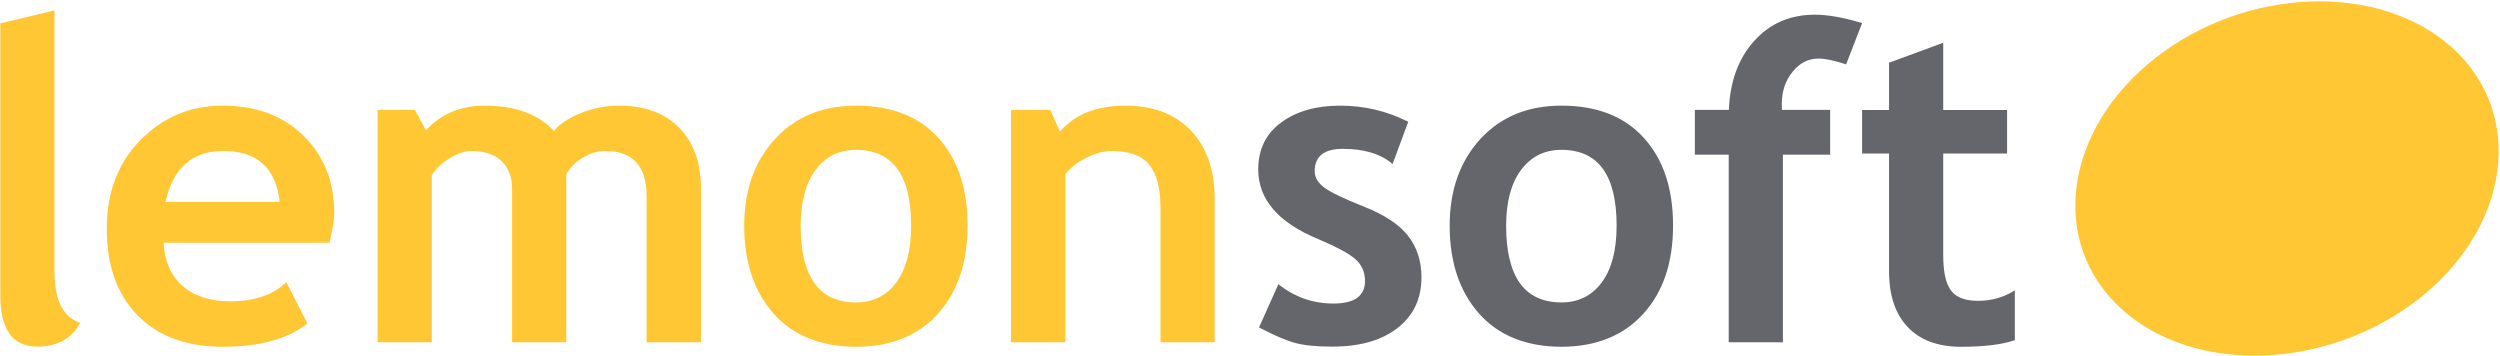
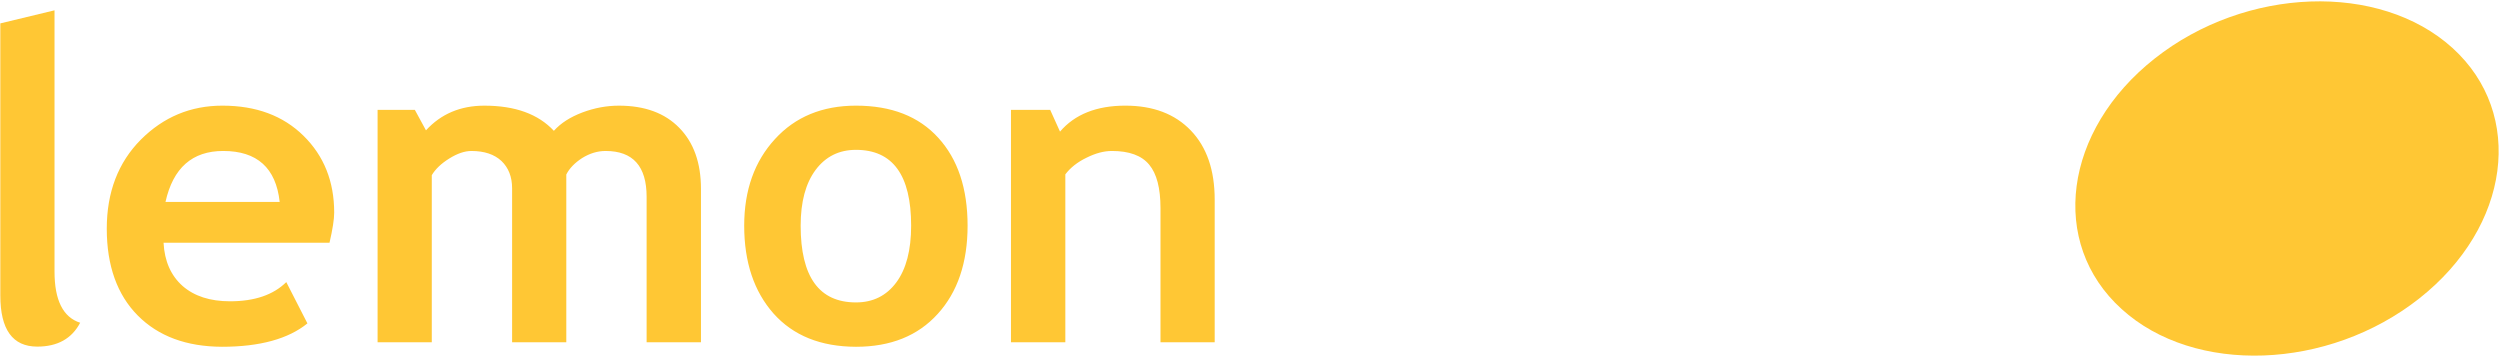
<svg xmlns="http://www.w3.org/2000/svg" version="1.2" viewBox="0 0 1550 221" width="1550" height="221">
  <title>lemonsoft-annual-report-2023-1-pdf</title>
  <defs>
    <clipPath clipPathUnits="userSpaceOnUse" id="cp1">
      <path d="m-5815-5069h7897v5584h-7897z" />
    </clipPath>
  </defs>
  <style>
		.s0 { fill: #ffc734 } 
		.s1 { fill: #65666b } 
	</style>
  <g id="Page 1" clip-path="url(#cp1)">
    <path id="Path 2" fill-rule="evenodd" class="s0" d="m0.2 14.5l33.6-8.1v162q0 26.6 15.9 31.7c-5.2 9.9-14.1 14.8-26.6 14.8-15.3 0-22.9-10.6-22.9-31.7zm204.1 136h-102.9c0.6 11.5 4.6 20.4 11.8 26.8q10.9 9.5 29.4 9.5c15.3 0 26.9-4 34.9-11.9l13.1 25.6c-11.8 9.6-29.5 14.5-53 14.5-22-0.1-39.4-6.5-52.2-19.4-12.7-12.8-19.2-30.8-19.2-53.8 0-22.7 7.1-41.1 21.1-55.2 14.1-14.1 30.9-21.1 50.6-21.1 20.9 0 37.6 6.2 50.3 18.7q19 18.7 19 47.6 0 6.2-2.9 18.7zm-101.7-25.3h70.8c-2.3-21.1-14-31.6-35-31.6-19.2 0-31.1 10.5-35.8 31.6zm298.3 87v-90.2q0-28.4-25.4-28.4c-5.1 0-9.9 1.5-14.6 4.4-4.6 3-7.9 6.4-9.8 10.2v104h-33.6v-95.5c0-7-2.2-12.7-6.6-16.9-4.4-4.1-10.6-6.2-18.6-6.2q-6.3 0-13.8 4.7c-5 3.1-8.6 6.6-10.8 10.3v103.6h-33.6v-144.1h23.1l6.9 12.7q14-15.3 36.2-15.3c19.1 0 33.4 5.2 43.1 15.6 4.3-4.8 10.1-8.5 17.7-11.4 7.5-2.8 15-4.2 22.6-4.2q24.1 0 37.5 13.8 13.4 13.7 13.4 37.8v95.1zm60.5-72.3c0-22 6.4-39.9 19.1-53.7 12.6-13.8 29.4-20.7 50.2-20.7 21.9 0 38.9 6.6 51 19.9q18.2 19.9 18.2 54.5c0 22.9-6.2 41.2-18.5 54.7-12.3 13.6-29.2 20.4-50.7 20.4q-32.8-0.1-51.1-20.6c-12.1-13.7-18.2-31.8-18.2-54.5zm35 0q0 47.6 34.3 47.6 15.8 0 25-12.4 9.2-12.4 9.2-35.2 0-47-34.2-47-15.7 0-25 12.4c-6.2 8.3-9.3 19.8-9.3 34.6zm223.1 72.3v-83.2q0-18.5-7-26.9c-4.7-5.7-12.4-8.5-23.1-8.5-5 0-10.2 1.4-15.8 4.2-5.6 2.7-10 6.2-13.1 10.3v104.1h-33.7v-144.1h24.3l6.1 13.5q13.8-16.1 40.5-16.1c17.2 0 30.7 5.1 40.6 15.4 9.9 10.3 14.8 24.6 14.8 42.9v88.4z" />
-     <path id="Path 3" fill-rule="evenodd" class="s1" d="m780.6 203l12-26.8q15.1 12 34.1 12c13.1 0 19.6-4.7 19.6-14q0-8.2-5.9-13.5-5.9-5.2-23-12.4c-24.9-10.3-37.3-24.7-37.3-43.3 0-12.4 4.8-22.2 14.3-29.1 9.5-7 21.7-10.4 36.5-10.4q22.4 0 42.2 10l-9.7 26.2c-7.3-6.3-17.6-9.4-30.7-9.4q-17.6-0.1-17.6 13.9c0 3.7 1.9 7 5.8 10q5.8 4.4 24.7 11.9c12.7 5 21.8 11 27.4 18.1 5.5 7.1 8.3 15.6 8.3 25.7q0 20-14.9 31.5c-9.9 7.7-23.3 11.5-40.4 11.5-9.6 0-17.3-0.7-23.1-2.3-5.8-1.6-13.2-4.8-22.3-9.6zm118.2-63.1c0-22 6.4-39.9 19-53.7 12.7-13.8 29.5-20.7 50.3-20.7 21.9 0 38.9 6.6 51 19.9q18.2 19.9 18.2 54.5 0 34.4-18.5 54.7-18.5 20.3-50.7 20.4-32.8-0.1-51.1-20.6c-12.1-13.7-18.2-31.8-18.2-54.5zm35 0q0 47.6 34.3 47.6 15.8 0 25-12.4c6.1-8.2 9.2-20 9.2-35.2q0-47-34.2-47-15.7 0-25 12.4c-6.2 8.3-9.3 19.8-9.3 34.6zm210.8-100c-7.4-2.4-13.1-3.6-17-3.6-6.4 0-11.8 2.7-16.2 8.2-4.5 5.5-6.7 12.2-6.7 20.2q0 1.7 0.1 3.4h29.9v27.8h-29.3v116.3h-33.6v-116.3h-21v-27.8h21.1c0.7-17.6 5.9-31.9 15.7-42.7q14.6-16.3 37.7-16.3 11.9 0 29.2 5.2zm26.6 55.3h-16.7v-27h16.7v-29.3l33.6-12.4v41.7h39.6v27h-39.6v63.1c0 10.3 1.6 17.6 4.9 21.9q4.8 6.4 16.9 6.3c8.1 0 15.7-2.1 22.6-6.5v30.9c-7.8 2.7-18.9 4.1-33.3 4.1-14.4 0-25.4-4.1-33.1-12.2-7.7-8.1-11.6-19.7-11.6-34.7z" />
    <path id="Path 4" class="s0" d="m1520.5 29.7c45.2 41 35.9 110.8-20.5 155.3-56.5 44.6-139.5 47.6-184.6 6.6-45.2-40.9-36-110.7 20.5-155.3 56.5-44.6 139.4-47.5 184.6-6.6z" />
  </g>
</svg>